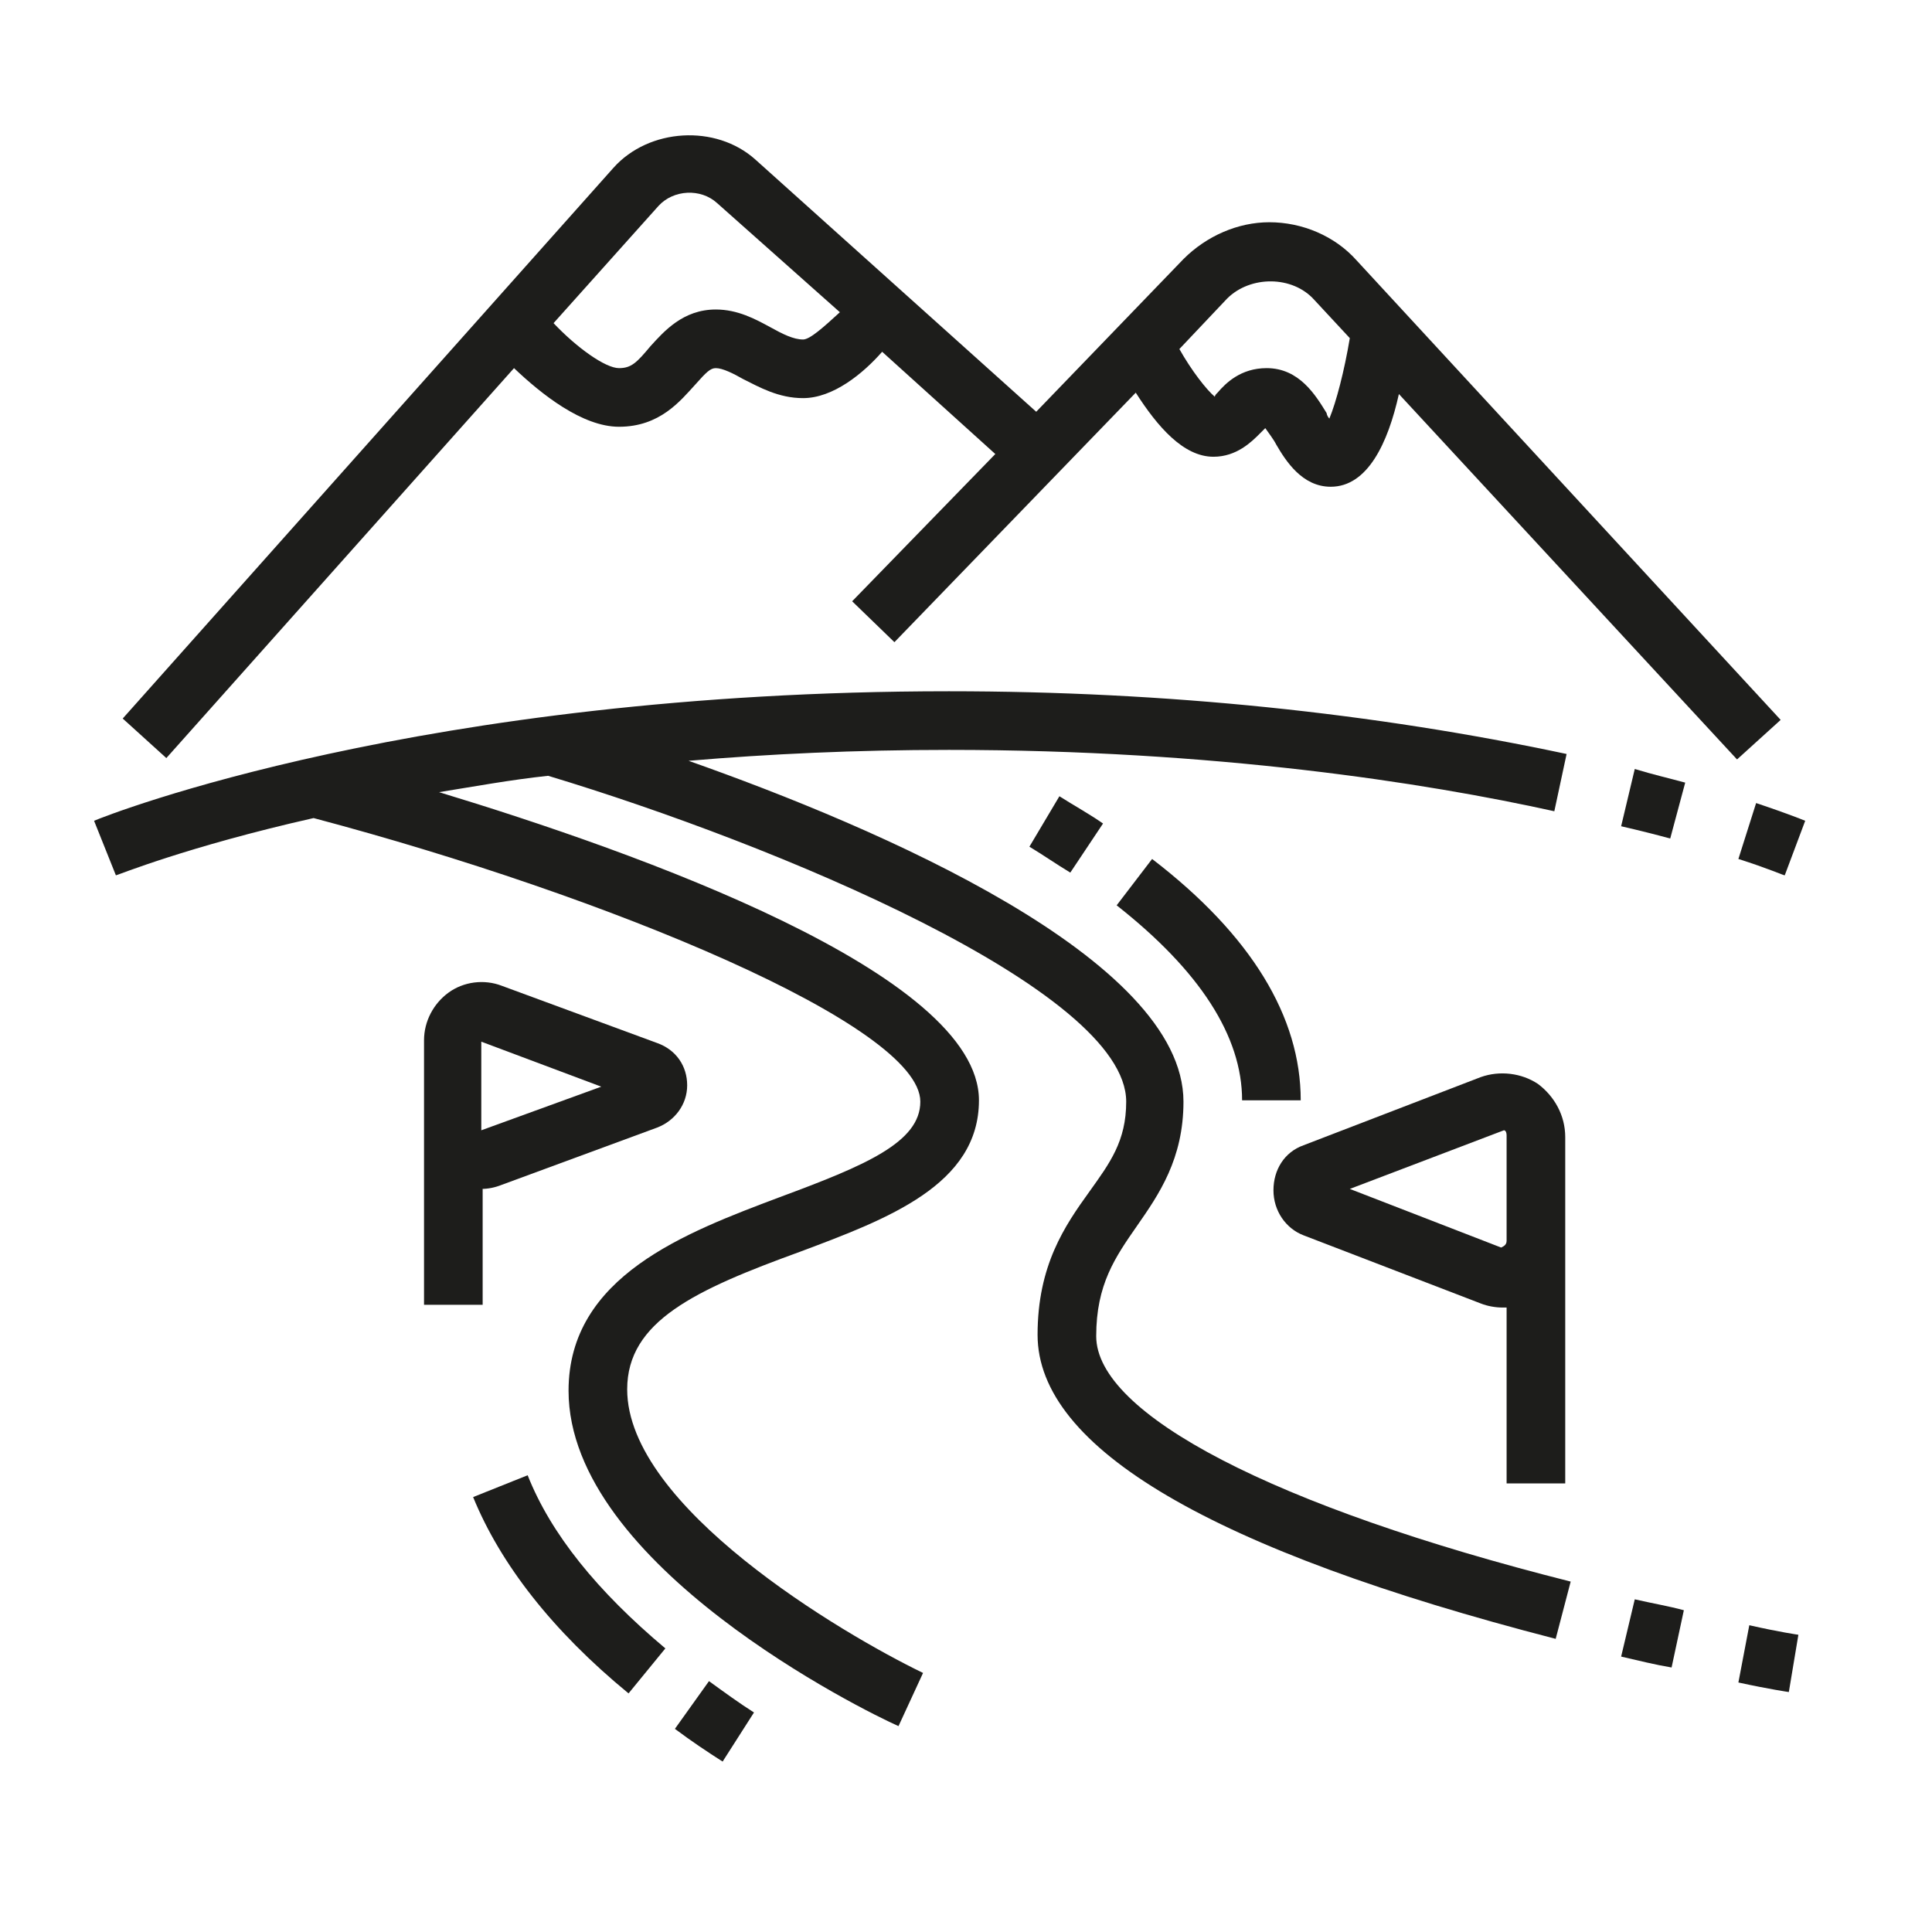
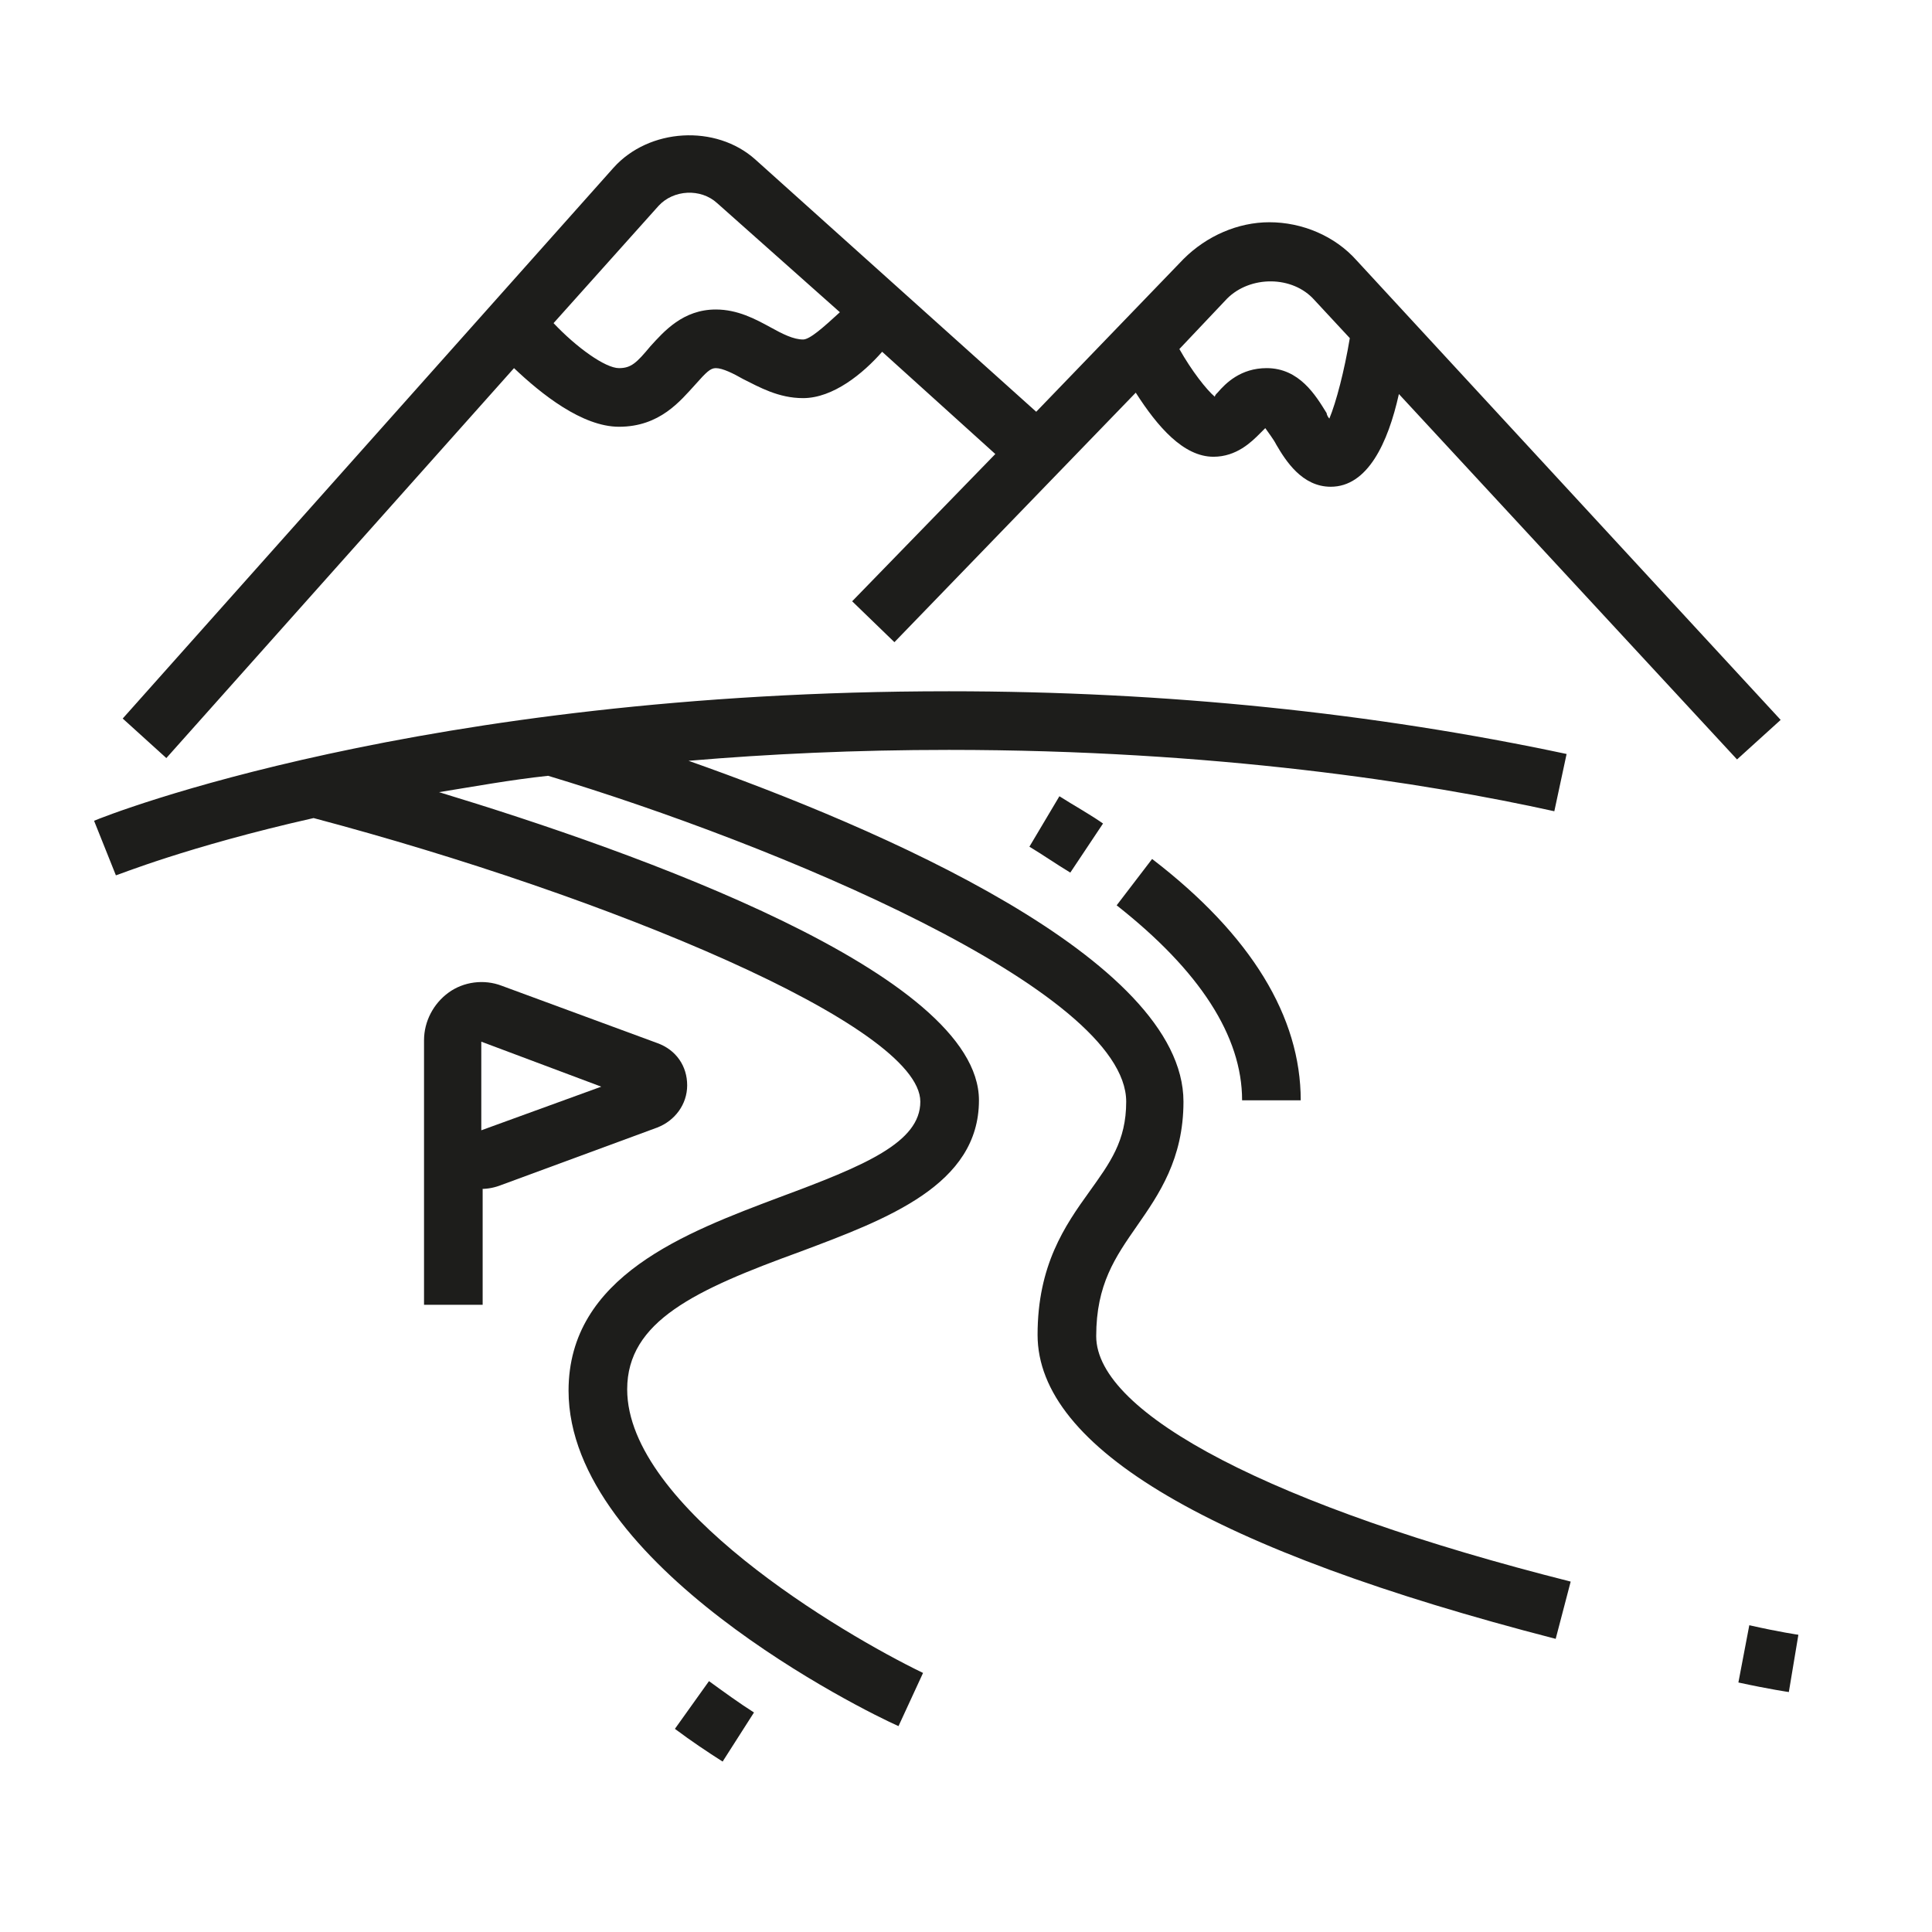
<svg xmlns="http://www.w3.org/2000/svg" version="1.1" id="Calque_1" x="0px" y="0px" viewBox="0 0 141.7 141.7" style="enable-background:new 0 0 141.7 141.7;" xml:space="preserve">
  <style type="text/css">
	.st0{fill:#1D1D1B;}
</style>
  <desc>Created with Fabric.js 1.7.22</desc>
  <g>
-     <path class="st0" d="M118.9,60.6c1.3,0.3,2.5,0.6,3.6,0.9l1.1-4.1c-1.1-0.3-2.4-0.6-3.7-1L118.9,60.6z" />
-     <path class="st0" d="M132.4,60.2c0,0-1.2-0.5-3.6-1.3l-1.3,4.1c2.2,0.7,3.3,1.2,3.4,1.2L132.4,60.2z" />
    <path class="st0" d="M99.5,19.1c-1.6-1.8-4-2.8-6.4-2.8c-2.3,0-4.6,1-6.3,2.7L76,30.2L55.4,11.7c-2.9-2.6-7.8-2.3-10.4,0.6L9,52.7   l3.2,2.9L37.7,27c2,1.9,5,4.3,7.7,4.3c3,0,4.5-1.9,5.6-3.1c0.8-0.9,1.1-1.2,1.5-1.2c0.5,0,1.3,0.4,2,0.8c1.2,0.6,2.6,1.4,4.4,1.4   c2.2,0,4.4-1.8,5.8-3.4l8.3,7.5L62.5,44.1l3.1,3l17.7-18.3c1.6,2.5,3.5,4.7,5.7,4.7c1.7,0,2.8-1.1,3.4-1.7c0.1-0.1,0.3-0.3,0.4-0.4   c0.2,0.3,0.6,0.8,0.8,1.2c0.7,1.2,1.9,3.1,4,3.1c2.7,0,4.2-3.2,5-6.8l24.8,26.8l3.2-2.9L99.5,19.1z M58.9,24.9   c-0.7,0-1.5-0.4-2.4-0.9c-1.1-0.6-2.4-1.3-4-1.3c-2.4,0-3.8,1.6-4.8,2.7c-1,1.2-1.4,1.6-2.3,1.6c-1,0-3.1-1.5-4.8-3.3l7.7-8.6   c1.1-1.2,3.1-1.3,4.3-0.2l9,8C60.4,24,59.4,24.9,58.9,24.9z M97.5,30.7c-0.1-0.1-0.2-0.3-0.2-0.4c-0.8-1.3-2-3.3-4.4-3.3   c-1.9,0-3,1.1-3.6,1.8c-0.1,0.1-0.2,0.2-0.2,0.3c-0.6-0.5-1.7-1.9-2.6-3.5l3.5-3.7c1.7-1.7,4.8-1.7,6.4,0.1l2.6,2.8   C98.6,27.2,98,29.5,97.5,30.7z" />
-     <path class="st0" d="M38.7,108.2l-4,1.6c2,4.9,5.8,9.8,11.4,14.4l2.7-3.3C43.8,116.7,40.4,112.5,38.7,108.2z" />
    <path class="st0" d="M49.5,126.8c1.2,0.9,2.4,1.7,3.5,2.4l2.3-3.6c-1.1-0.7-2.2-1.5-3.3-2.3L49.5,126.8z" />
    <path class="st0" d="M80.4,98c0-3.8,1.4-5.8,3-8.1c1.6-2.3,3.4-4.9,3.4-9.1c0-10.5-22.4-20.1-36.3-25c5.9-0.5,12.2-0.8,19.1-0.8   c19.5,0,34.9,2.4,44.4,4.5l0.9-4.2c-14.1-3-29.3-4.6-45.3-4.6c-38.7,0-61.8,9.1-62.7,9.5l1.6,4c0.1,0,5.2-2.1,14.5-4.2   c21.5,5.7,44.5,15.2,44.5,20.8c0,3-4.1,4.7-10.3,7c-6.9,2.6-15.5,5.8-15.5,14.2c0,12.8,21.7,23.5,24.2,24.6l1.8-3.9   c-6-2.9-21.7-12.2-21.7-20.8c0-5,5-7.3,12.7-10.1c6.4-2.4,13.1-4.9,13.1-11.1c0-9.3-25.1-18.2-39.6-22.6c2.5-0.4,5.2-0.9,8-1.2   c16.6,5,42.4,15.7,42.4,23.9c0,2.9-1.2,4.5-2.7,6.6c-1.8,2.5-3.8,5.4-3.8,10.5c0,8.3,12.8,15.8,38,22.3l1.1-4.2   C93.4,110.5,80.4,103.7,80.4,98z" />
    <path class="st0" d="M84.5,63l-2.6,3.4c6.1,4.8,9.2,9.6,9.2,14.3h4.3C95.4,74.6,91.8,68.6,84.5,63z" />
    <path class="st0" d="M78.5,64l2.4-3.6c-1-0.7-2.1-1.3-3.2-2l-2.2,3.7C76.5,62.7,77.5,63.4,78.5,64z" />
-     <path class="st0" d="M118.9,121.5c1.3,0.3,2.5,0.6,3.7,0.8l0.9-4.2c-1.1-0.3-2.3-0.5-3.6-0.8L118.9,121.5z" />
    <path class="st0" d="M127.5,123.4c2.3,0.5,3.7,0.7,3.7,0.7l0.7-4.2c0,0-1.4-0.2-3.6-0.7L127.5,123.4z" />
    <path class="st0" d="M35.3,87.2C35.3,87.2,35.3,87.2,35.3,87.2c0.5,0,1-0.1,1.5-0.3l11.4-4.2c1.3-0.5,2.2-1.7,2.2-3.1   c0-1.4-0.8-2.6-2.2-3.1l-11.4-4.2c-1.3-0.5-2.8-0.3-3.9,0.5c-1.1,0.8-1.8,2.1-1.8,3.5v6.5v12.9h4.3V87.2z M44.1,79.7l-8.8,3.2   l0-6.5L44.1,79.7z" />
-     <path class="st0" d="M114.8,108.7V91.1v-7.7c0-1.6-0.8-3-2-3.9c-1.2-0.8-2.8-1-4.2-0.5l-13,5c-1.4,0.5-2.2,1.8-2.2,3.3   s0.9,2.8,2.2,3.3l13,5c0.5,0.2,1.1,0.3,1.6,0.3c0.1,0,0.2,0,0.3,0v12.9H114.8z M110.1,91.5L99,87.2l11.3-4.3c0.1,0,0.2,0.1,0.2,0.4   v7.7C110.5,91.3,110.3,91.4,110.1,91.5z" />
  </g>
</svg>